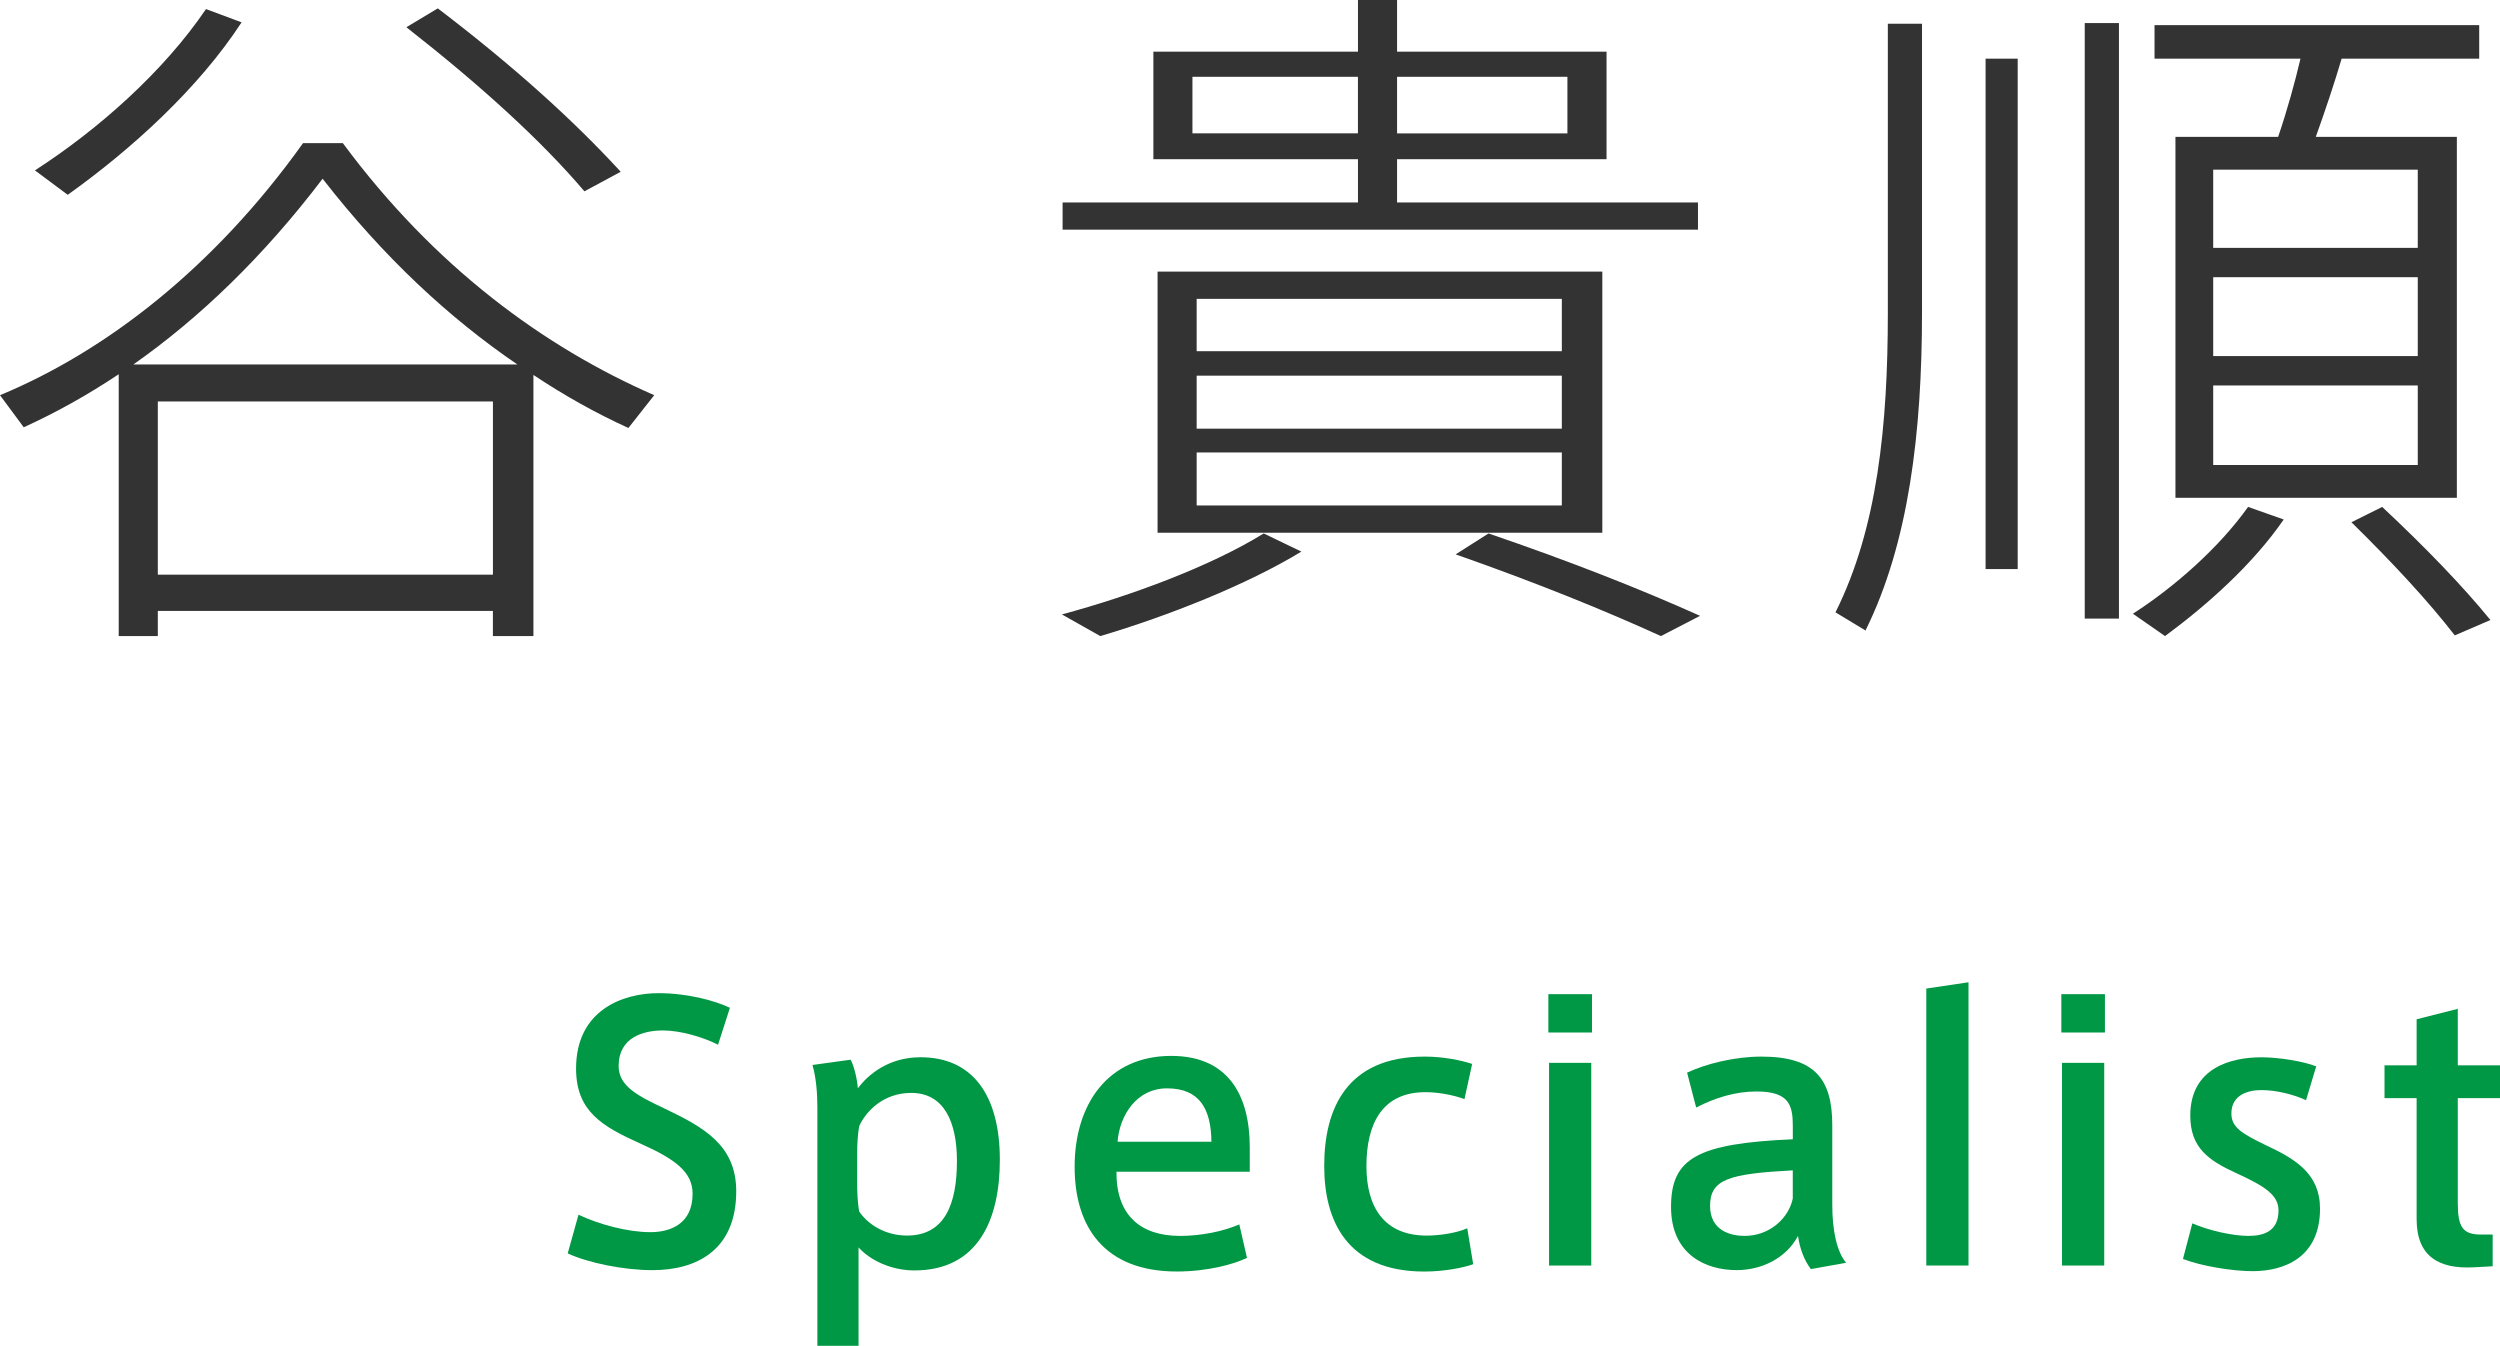
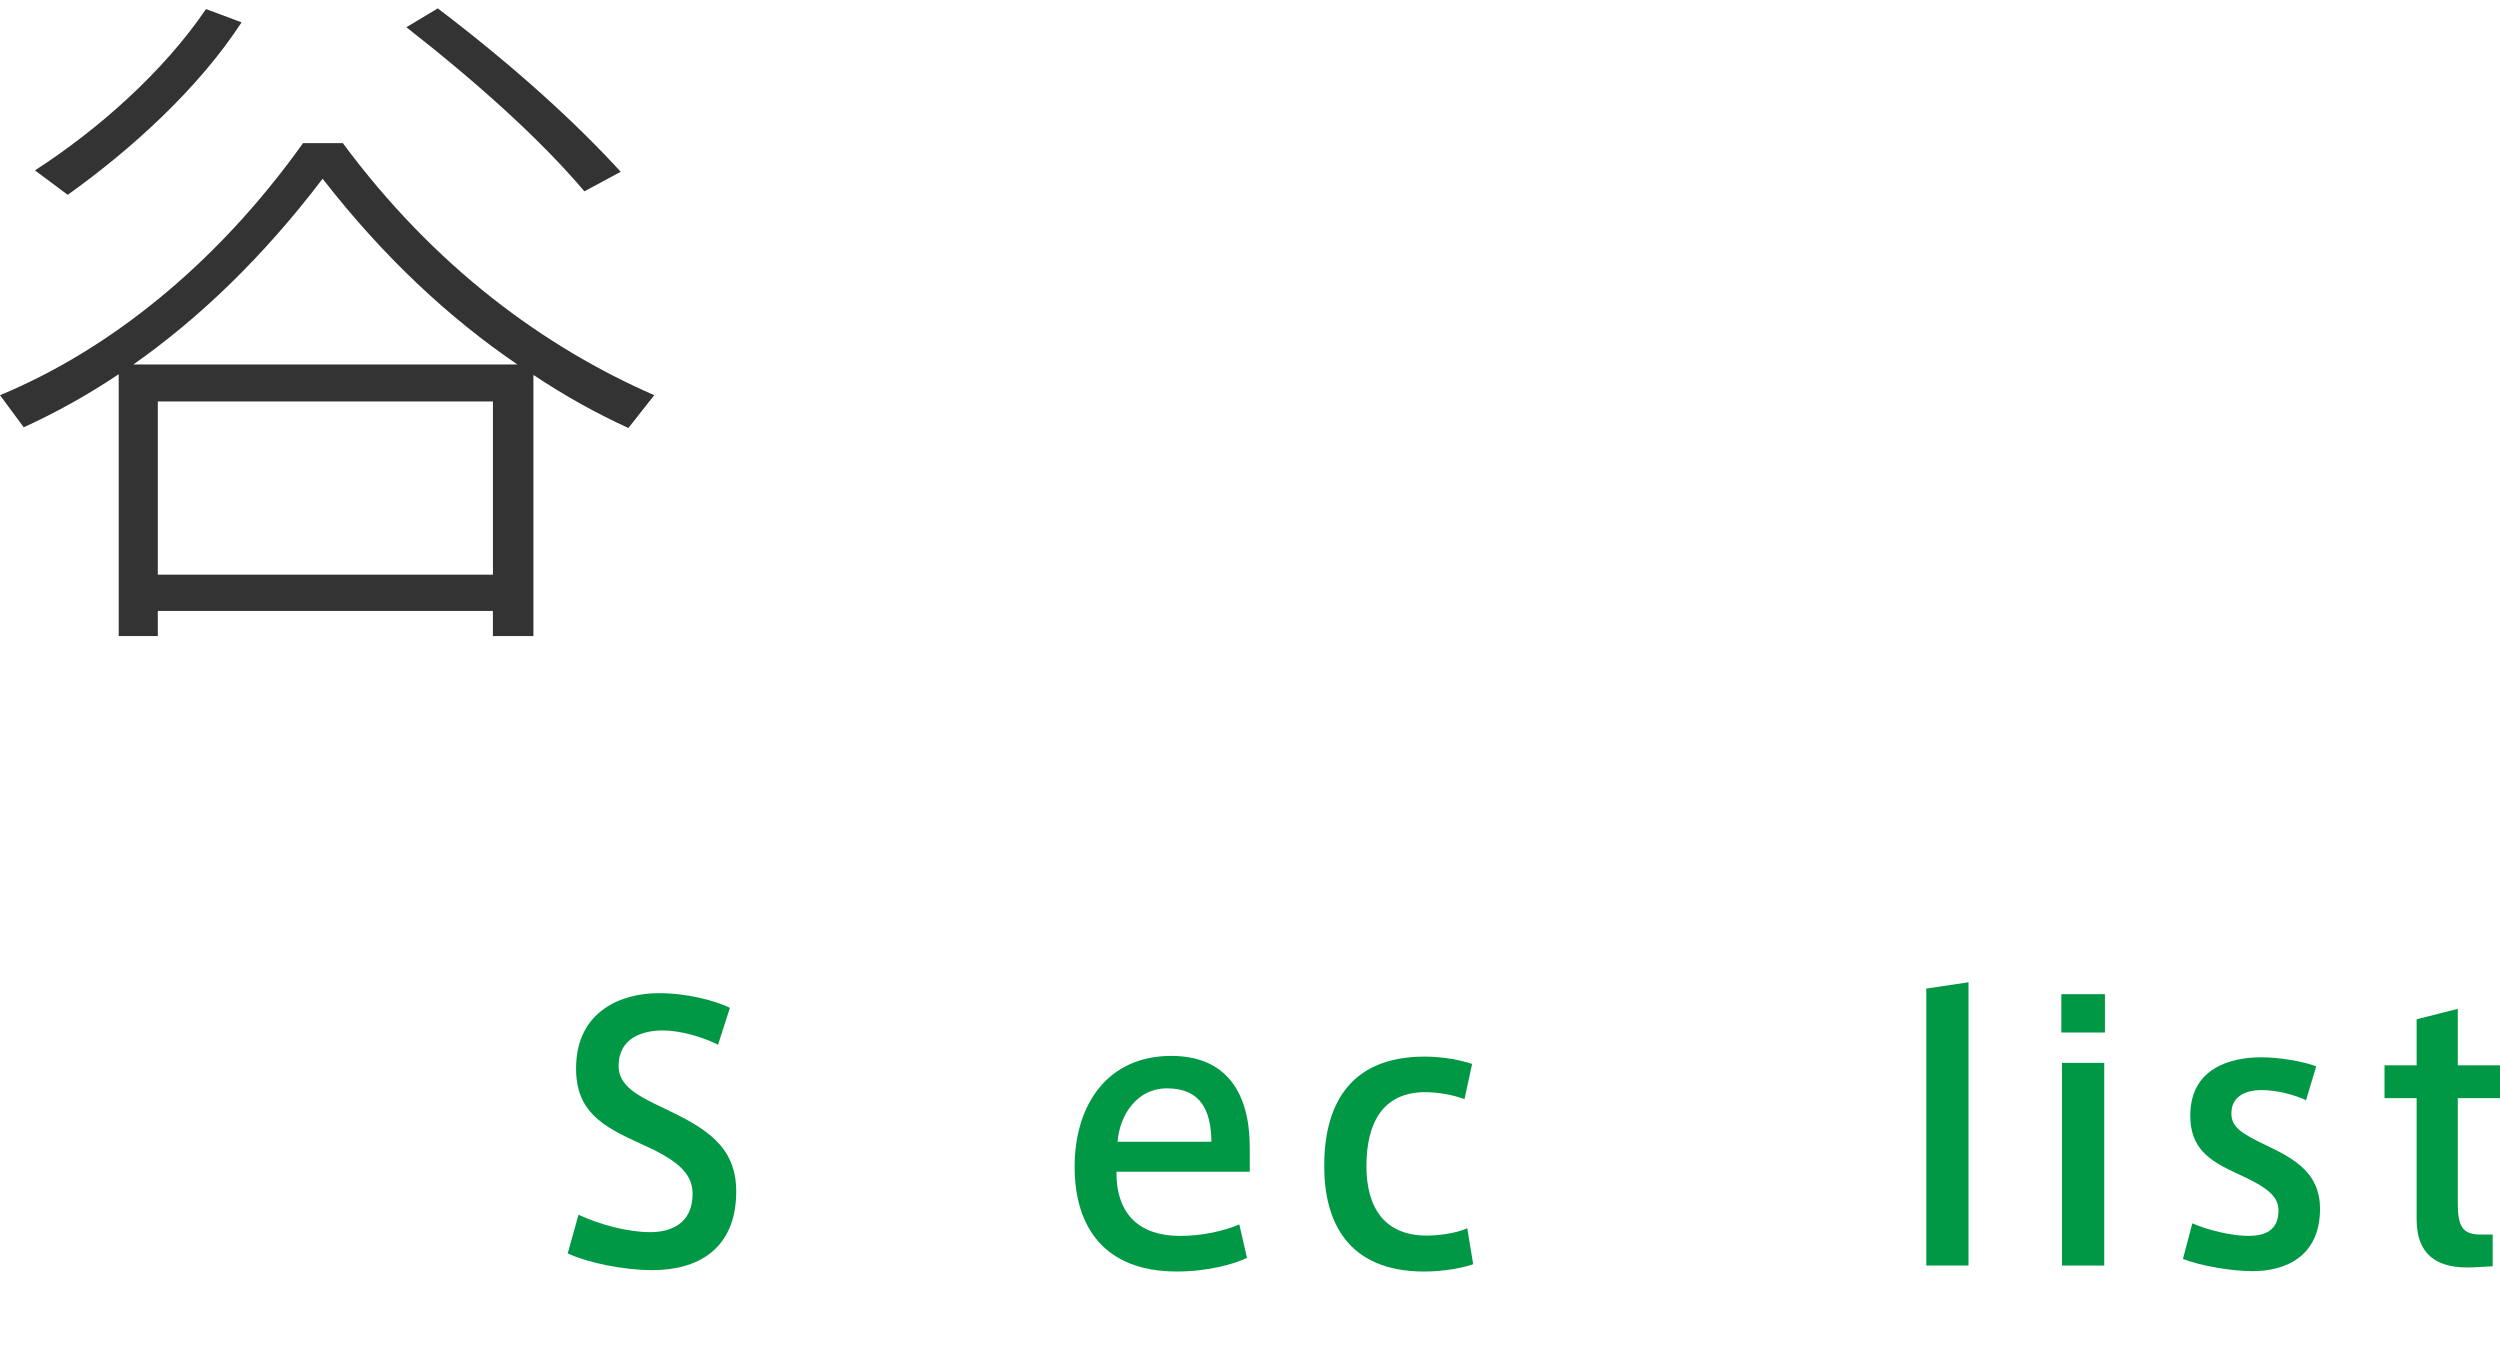
<svg xmlns="http://www.w3.org/2000/svg" version="1.1" id="レイヤー_1" x="0px" y="0px" width="85.941px" height="46.264px" viewBox="0 0 85.941 46.264" enable-background="new 0 0 85.941 46.264" xml:space="preserve">
  <g>
    <g>
      <g>
        <path fill="#333333" d="M5.425,21.002v0.864H4.081v-9.001c-1.08,0.72-2.16,1.32-3.265,1.824L0,13.585     c3.648-1.512,7.369-4.393,10.418-8.665h1.367c3.145,4.249,6.913,7.009,10.705,8.665l-0.888,1.128     c-1.104-0.504-2.185-1.104-3.265-1.824v8.977h-1.393v-0.864H5.425z M8.305,0.768c-1.487,2.28-3.791,4.369-5.977,5.929     l-1.127-0.84c2.16-1.393,4.416-3.385,5.88-5.545L8.305,0.768z M17.786,12.529c-2.328-1.584-4.585-3.672-6.696-6.385     c-2.041,2.688-4.248,4.801-6.505,6.385H17.786z M16.945,19.754v-5.953H5.425v5.953H16.945z M15.05,0.288     c2.616,1.992,4.681,3.864,6.288,5.617L20.09,6.577c-1.488-1.752-3.576-3.648-6.12-5.641L15.05,0.288z" />
-         <path fill="#333333" d="M44.736,18.962c-1.848,1.128-4.56,2.208-6.912,2.904l-1.32-0.744c2.4-0.648,5.113-1.656,6.938-2.784     L44.736,18.962z M46.682,6.961V5.473h-7.033V1.776h7.033V0h1.344v1.776h7.201v3.696h-7.201v1.488H58.37v0.936H36.528V6.961     H46.682z M55.082,9.337v8.977H39.793V9.337H55.082z M40.992,4.584h5.689V2.641h-5.689V4.584z M41.137,12.073h12.553v-1.8H41.137     V12.073z M41.137,14.737h12.553v-1.824H41.137V14.737z M41.137,17.377h12.553v-1.824H41.137V17.377z M53.882,4.584V2.641h-5.856     v1.944H53.882z M51.17,18.338c2.809,0.96,5.184,1.896,7.272,2.832l-1.345,0.696c-1.896-0.864-4.248-1.824-7.057-2.809     L51.17,18.338z" />
-         <path fill="#333333" d="M66.072,0.816v9.913c0,4.128-0.455,7.945-1.943,10.945l-1.032-0.624c1.44-2.88,1.8-6.408,1.8-10.297     V0.816H66.072z M69.361,2.016v17.546h-1.104V2.016H69.361z M72.842,0.792v20.474h-1.176V0.792H72.842z M78.506,17.858     c-1.057,1.536-2.616,2.928-4.08,4.008l-1.104-0.768c1.416-0.912,2.951-2.256,3.959-3.672L78.506,17.858z M78.314,4.705     c0.312-0.912,0.576-1.872,0.768-2.688h-5.017V0.864h11.161v1.152h-4.729c-0.24,0.816-0.552,1.752-0.888,2.688h4.849v12.409     h-9.674V4.705H78.314z M76.082,8.521h7.032V5.833h-7.032V8.521z M76.082,12.241h7.032V9.529h-7.032V12.241z M76.082,15.985h7.032     V13.25h-7.032V15.985z M81.891,17.426c1.512,1.416,2.76,2.712,3.721,3.888l-1.225,0.528c-0.912-1.176-2.112-2.473-3.553-3.889     L81.891,17.426z" />
      </g>
    </g>
    <g>
      <g>
        <path fill="#009844" d="M24.684,35.914c-0.516-0.264-1.295-0.491-1.895-0.491c-0.659,0-1.523,0.228-1.523,1.224     c0,0.695,0.672,1.031,1.56,1.451c1.355,0.647,2.483,1.259,2.483,2.854c0,2.027-1.367,2.711-2.879,2.711     c-0.996,0-2.219-0.252-2.914-0.576l0.371-1.33c0.708,0.336,1.691,0.6,2.471,0.6c0.695,0,1.451-0.288,1.451-1.32     c0-0.743-0.588-1.188-1.799-1.727c-1.307-0.588-2.207-1.104-2.207-2.578c0-2.016,1.619-2.591,2.83-2.591     c0.996,0,1.932,0.252,2.459,0.503L24.684,35.914z" />
-         <path fill="#009844" d="M31.648,36.345c1.799,0,2.723,1.32,2.723,3.527c0,2.051-0.744,3.801-2.939,3.801     c-0.755,0-1.498-0.323-1.918-0.791v3.382h-1.416v-8.216c0-0.491-0.047-1.02-0.168-1.438l1.308-0.181     c0.108,0.168,0.228,0.648,0.252,0.984c0.336-0.456,1.044-1.068,2.147-1.068H31.648z M29.465,40.568     c0,0.383,0.013,0.779,0.072,1.079c0.264,0.396,0.84,0.827,1.644,0.827c1.295,0,1.715-1.079,1.715-2.566     c0-1.319-0.432-2.338-1.571-2.338c-0.983,0-1.57,0.659-1.787,1.139c-0.048,0.229-0.072,0.611-0.072,0.947V40.568z" />
        <path fill="#009844" d="M40.576,42.486c0.708,0,1.476-0.155,2.027-0.395l0.264,1.15c-0.443,0.217-1.355,0.469-2.41,0.469     c-2.508,0-3.515-1.548-3.515-3.599c0-2.147,1.14-3.813,3.322-3.813c1.931,0,2.698,1.318,2.698,3.142v0.84h-4.582     c-0.012,1.499,0.828,2.206,2.184,2.206H40.576z M40.108,37.414c-1.019,0-1.619,0.911-1.69,1.834h3.226     c-0.012-1.127-0.407-1.834-1.522-1.834H40.108z" />
        <path fill="#009844" d="M45.522,40.076c0-1.955,0.768-3.754,3.454-3.754c0.66,0,1.271,0.132,1.631,0.252l-0.264,1.211     c-0.408-0.156-0.936-0.24-1.344-0.24c-1.463,0-2.026,1.057-2.026,2.543c0,1.428,0.624,2.387,2.075,2.387     c0.42,0,1.02-0.084,1.391-0.252l0.204,1.236c-0.323,0.119-0.995,0.252-1.679,0.252c-2.675,0-3.442-1.764-3.442-3.623V40.076z" />
-         <path fill="#009844" d="M54.727,35.494h-1.5v-1.318h1.5V35.494z M54.702,43.505h-1.451v-6.968h1.451V43.505z" />
-         <path fill="#009844" d="M63.463,43.41l-1.211,0.217c-0.24-0.312-0.383-0.721-0.443-1.141c-0.408,0.768-1.248,1.176-2.111,1.176     c-1.066,0-2.254-0.539-2.254-2.171c0-1.679,0.898-2.183,4.186-2.327v-0.467c0-0.708-0.133-1.176-1.248-1.176     c-0.707,0-1.402,0.204-2.074,0.552l-0.312-1.199c0.637-0.3,1.619-0.552,2.555-0.552c1.836,0,2.436,0.768,2.436,2.363v2.71     C62.984,42.283,63.14,43.026,63.463,43.41z M58.786,41.455c0,0.852,0.708,1.031,1.188,1.031c0.852,0,1.511-0.6,1.655-1.283     v-0.971C59.445,40.351,58.786,40.532,58.786,41.455z" />
        <path fill="#009844" d="M67.67,43.505h-1.451v-9.522l1.451-0.216V43.505z" />
        <path fill="#009844" d="M72.36,35.494h-1.499v-1.318h1.499V35.494z M72.336,43.505h-1.451v-6.968h1.451V43.505z" />
        <path fill="#009844" d="M79.273,37.821c-0.407-0.192-1.019-0.348-1.535-0.348c-0.443,0-1.031,0.155-1.031,0.804     c0,0.468,0.336,0.684,1.212,1.104c0.995,0.467,1.835,0.971,1.835,2.17c0,1.68-1.235,2.147-2.314,2.147     c-0.72,0-1.787-0.18-2.398-0.42l0.323-1.224c0.575,0.252,1.392,0.432,1.931,0.432c0.552,0,1.031-0.18,1.031-0.875     c0-0.539-0.491-0.84-1.427-1.271c-0.972-0.443-1.606-0.875-1.606-1.99c0-1.644,1.402-2.004,2.445-2.004     c0.625,0,1.464,0.145,1.884,0.312L79.273,37.821z" />
        <path fill="#009844" d="M85.689,42.439v1.091l-0.659,0.036c-1.188,0.061-1.955-0.372-1.955-1.655V37.75h-1.104v-1.128h1.104     v-1.583l1.415-0.359v1.942h1.451v1.128H84.49v3.621c0,0.816,0.18,1.068,0.792,1.068H85.689z" />
      </g>
    </g>
  </g>
</svg>